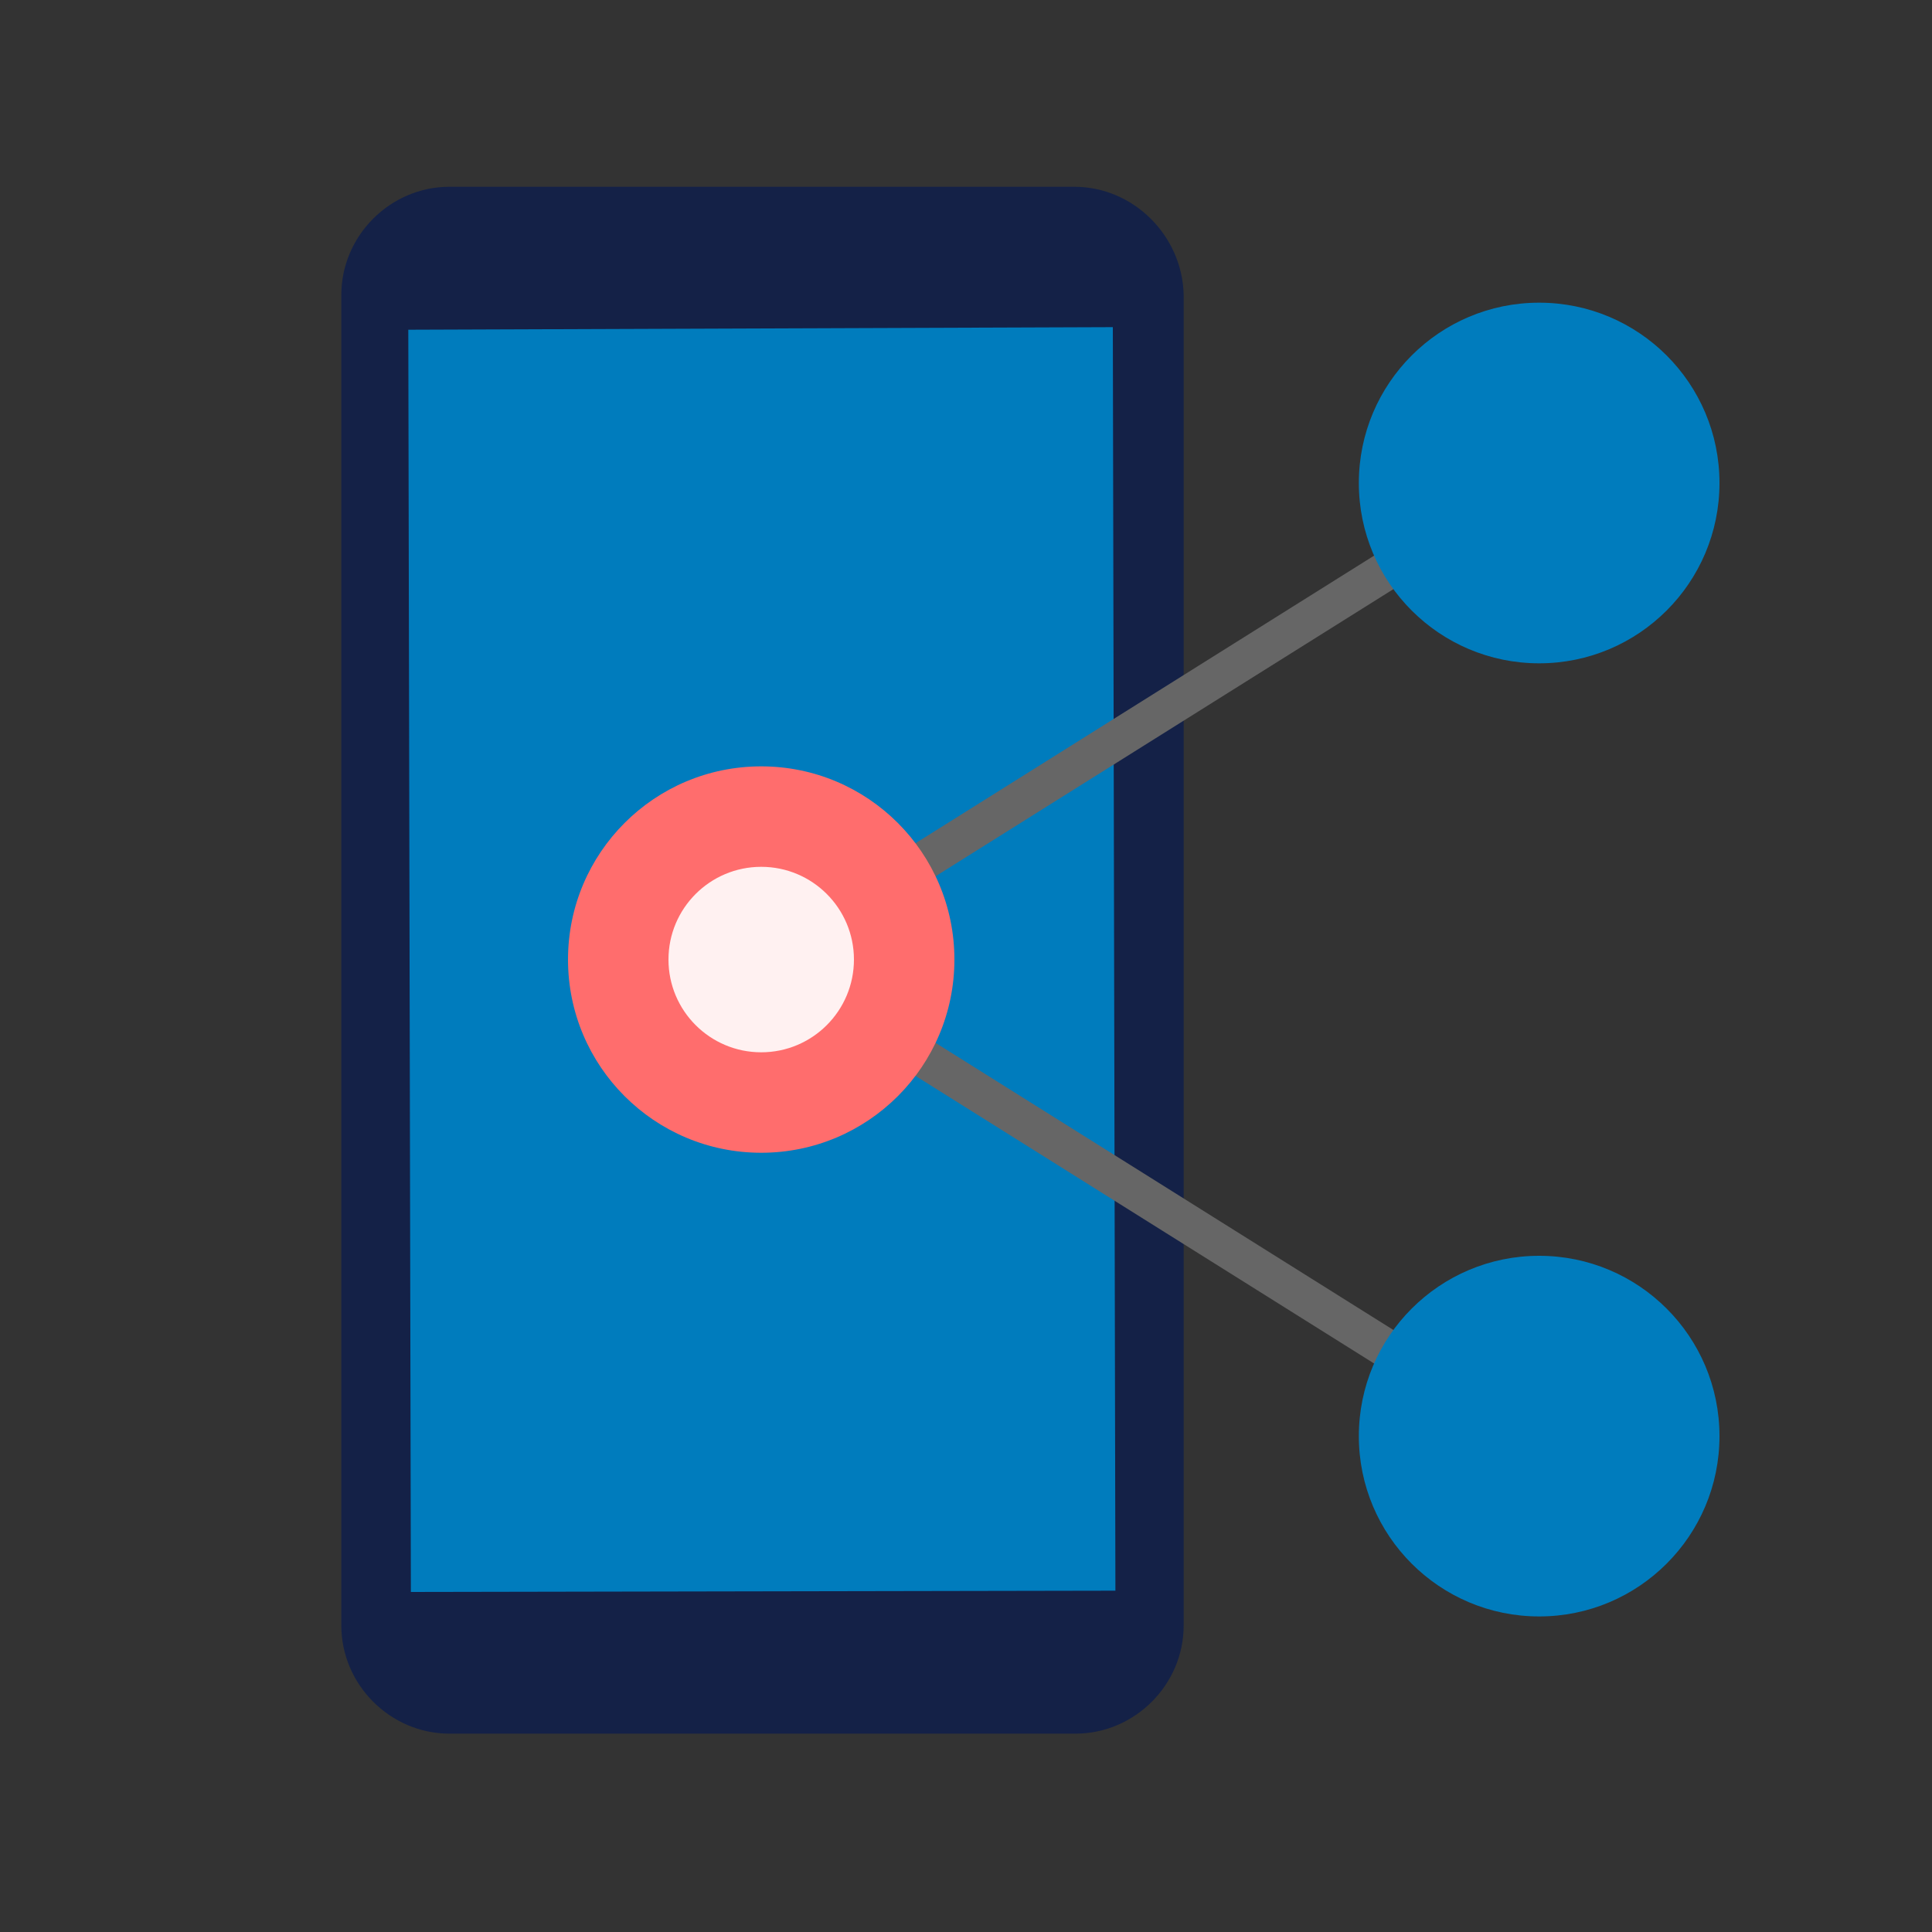
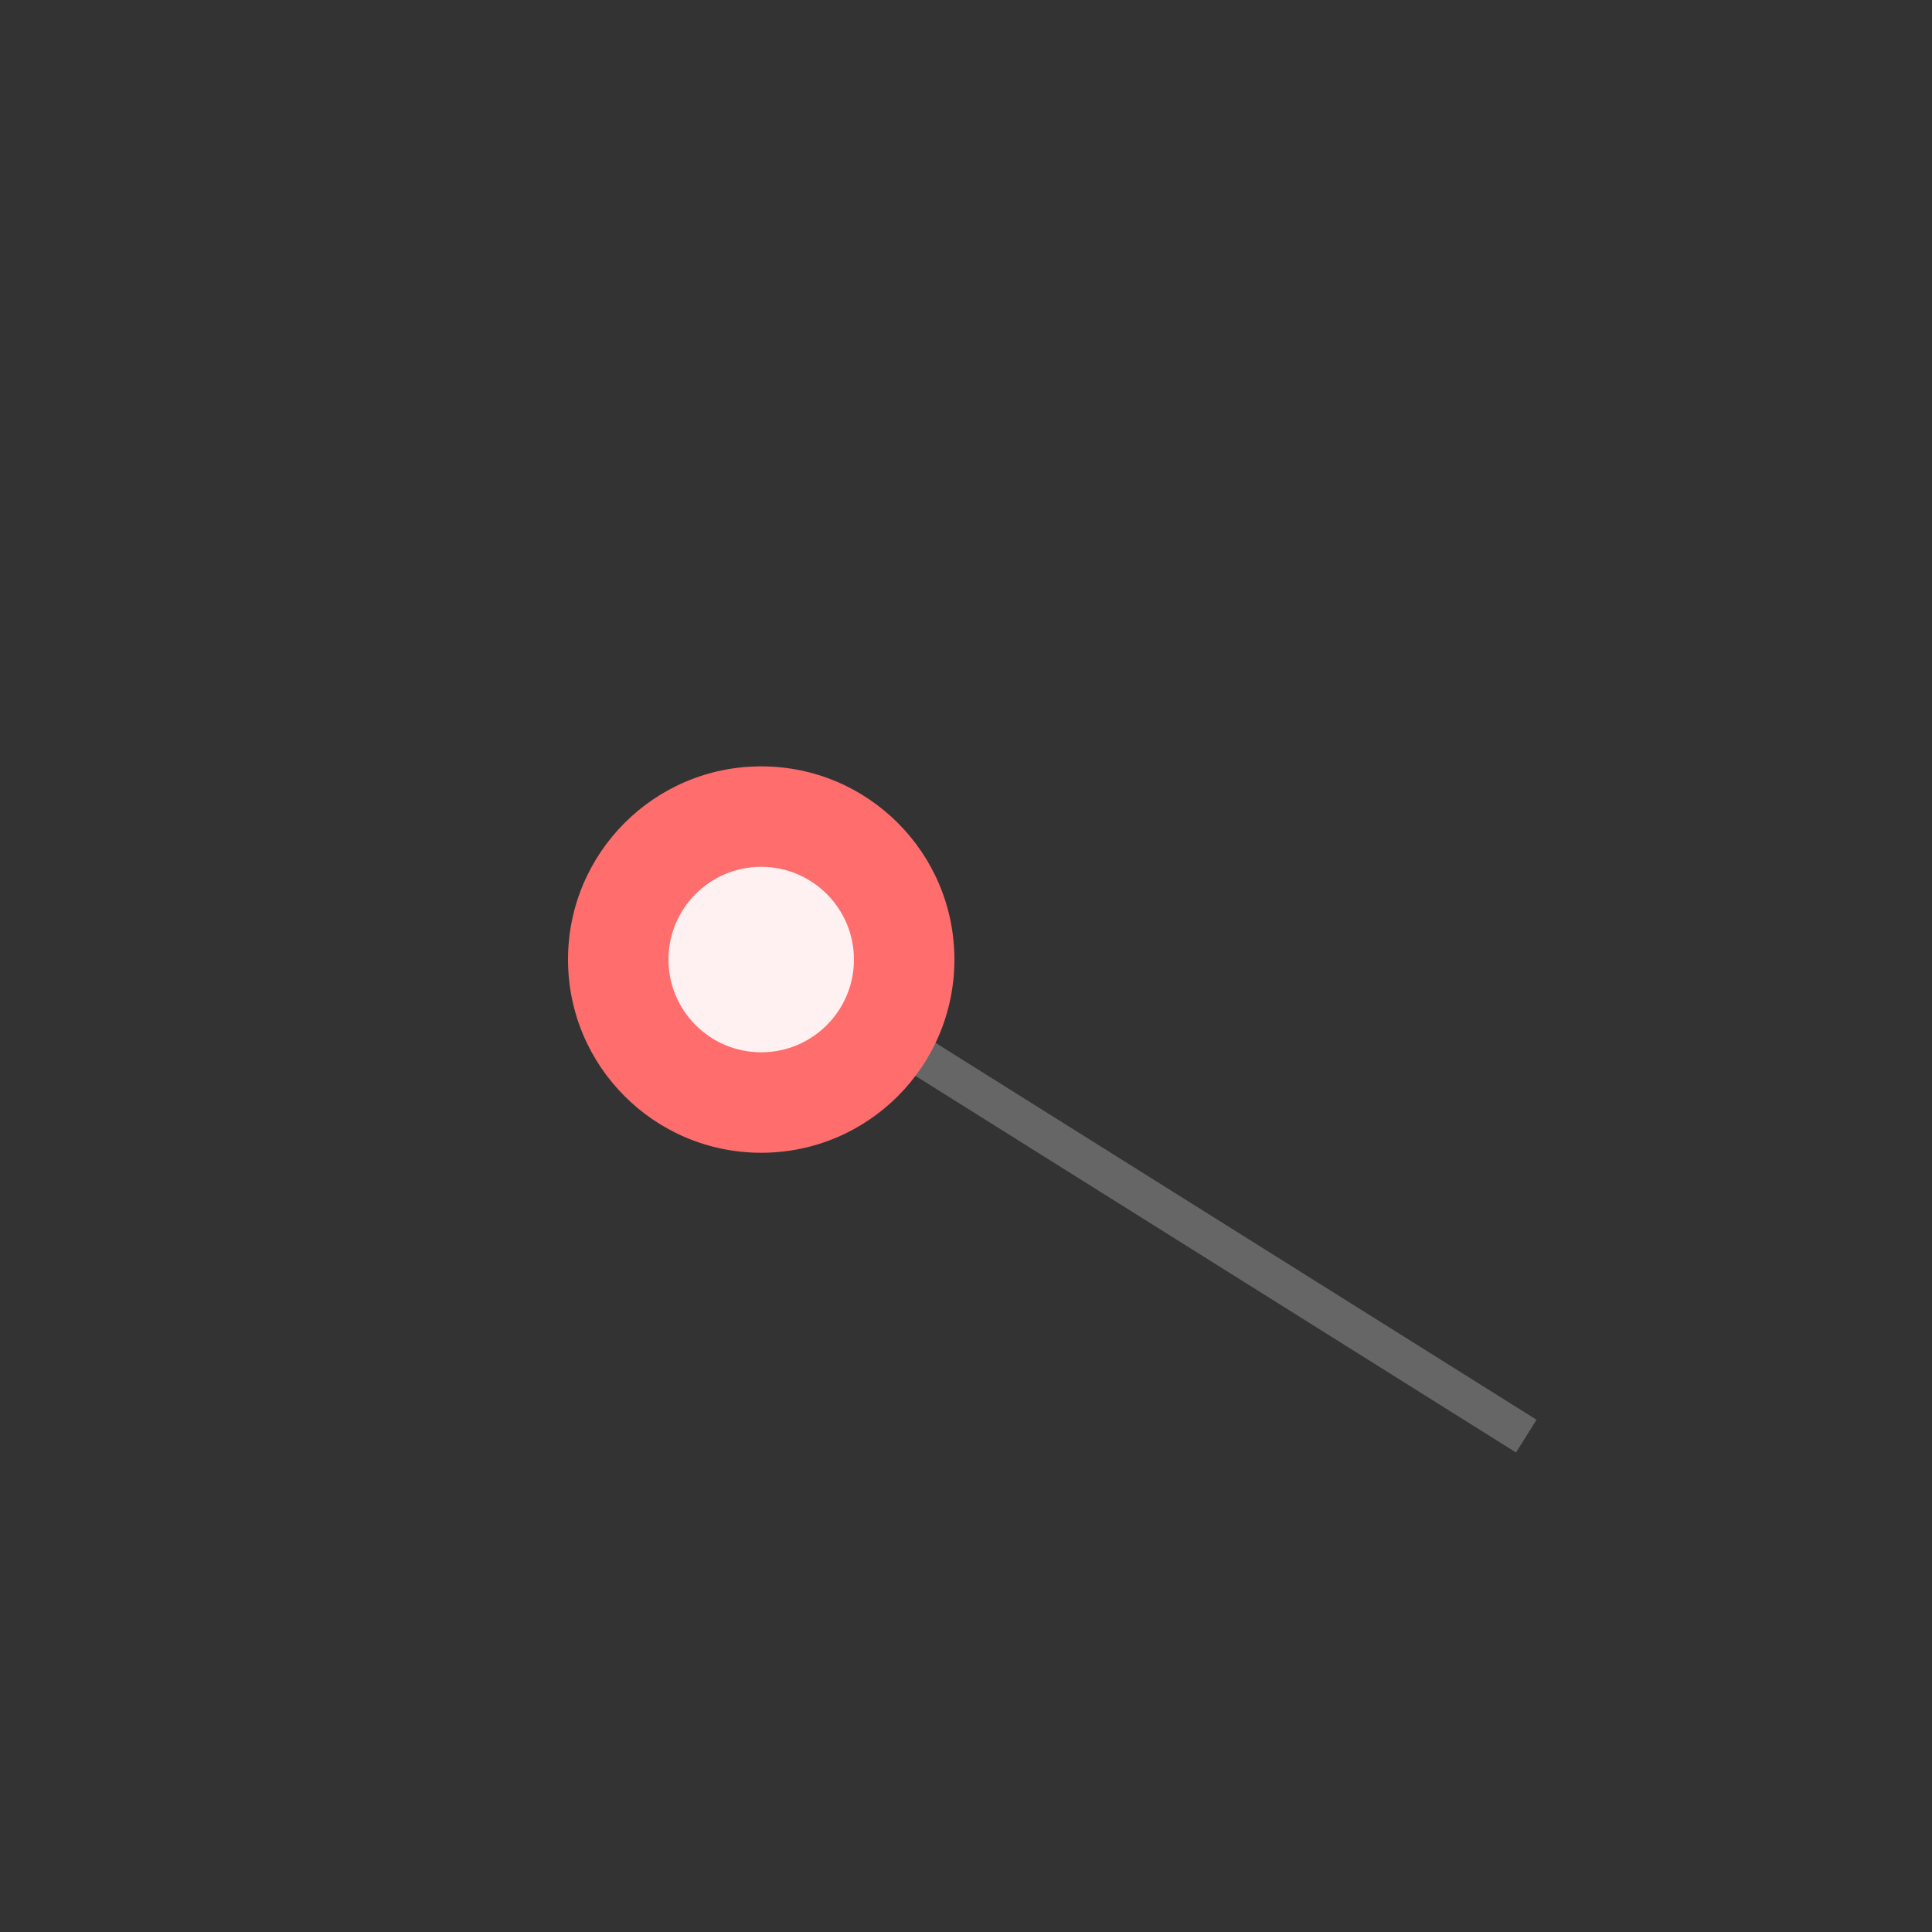
<svg xmlns="http://www.w3.org/2000/svg" version="1.1" id="レイヤー_1" x="0px" y="0px" viewBox="0 0 150 150" style="enable-background:new 0 0 150 150;" xml:space="preserve">
  <rect x="0" y="0" width="150" height="150" fill="#333333" stroke="none" />
  <style type="text/css">
	.st0{fill:#142147;}
	.st1{fill:#007CBD;}
	.st2{fill:none;stroke:#666666;stroke-width:3;stroke-miterlimit:10;}
	.st3{fill:#FF6D6D;}
	.st4{fill:#FFFFFF;fill-opacity:0.9;}
</style>
-   <path class="st0" d="M83.4,14.5H34.9c-4.6,0-8.4,3.8-8.4,8.4v103.3c0,4.6,3.8,8.4,8.4,8.4h48.6c4.6,0,8.4-3.8,8.4-8.4V22.9  C91.8,18.3,88,14.5,83.4,14.5z" />
-   <polygon class="st1" points="86.6,123.5 31.9,123.6 31.7,25.6 86.4,25.4 " />
  <path class="st2" d="M59.5,74.5l59,37" />
-   <path class="st2" d="M59.5,74.5l59-37" />
-   <circle class="st1" cx="119.5" cy="37.5" r="14" />
-   <circle class="st1" cx="119.5" cy="111.5" r="14" />
  <circle class="st3" cx="59.1" cy="74.5" r="15" />
  <circle class="st4" cx="59.1" cy="74.5" r="7.2" />
</svg>